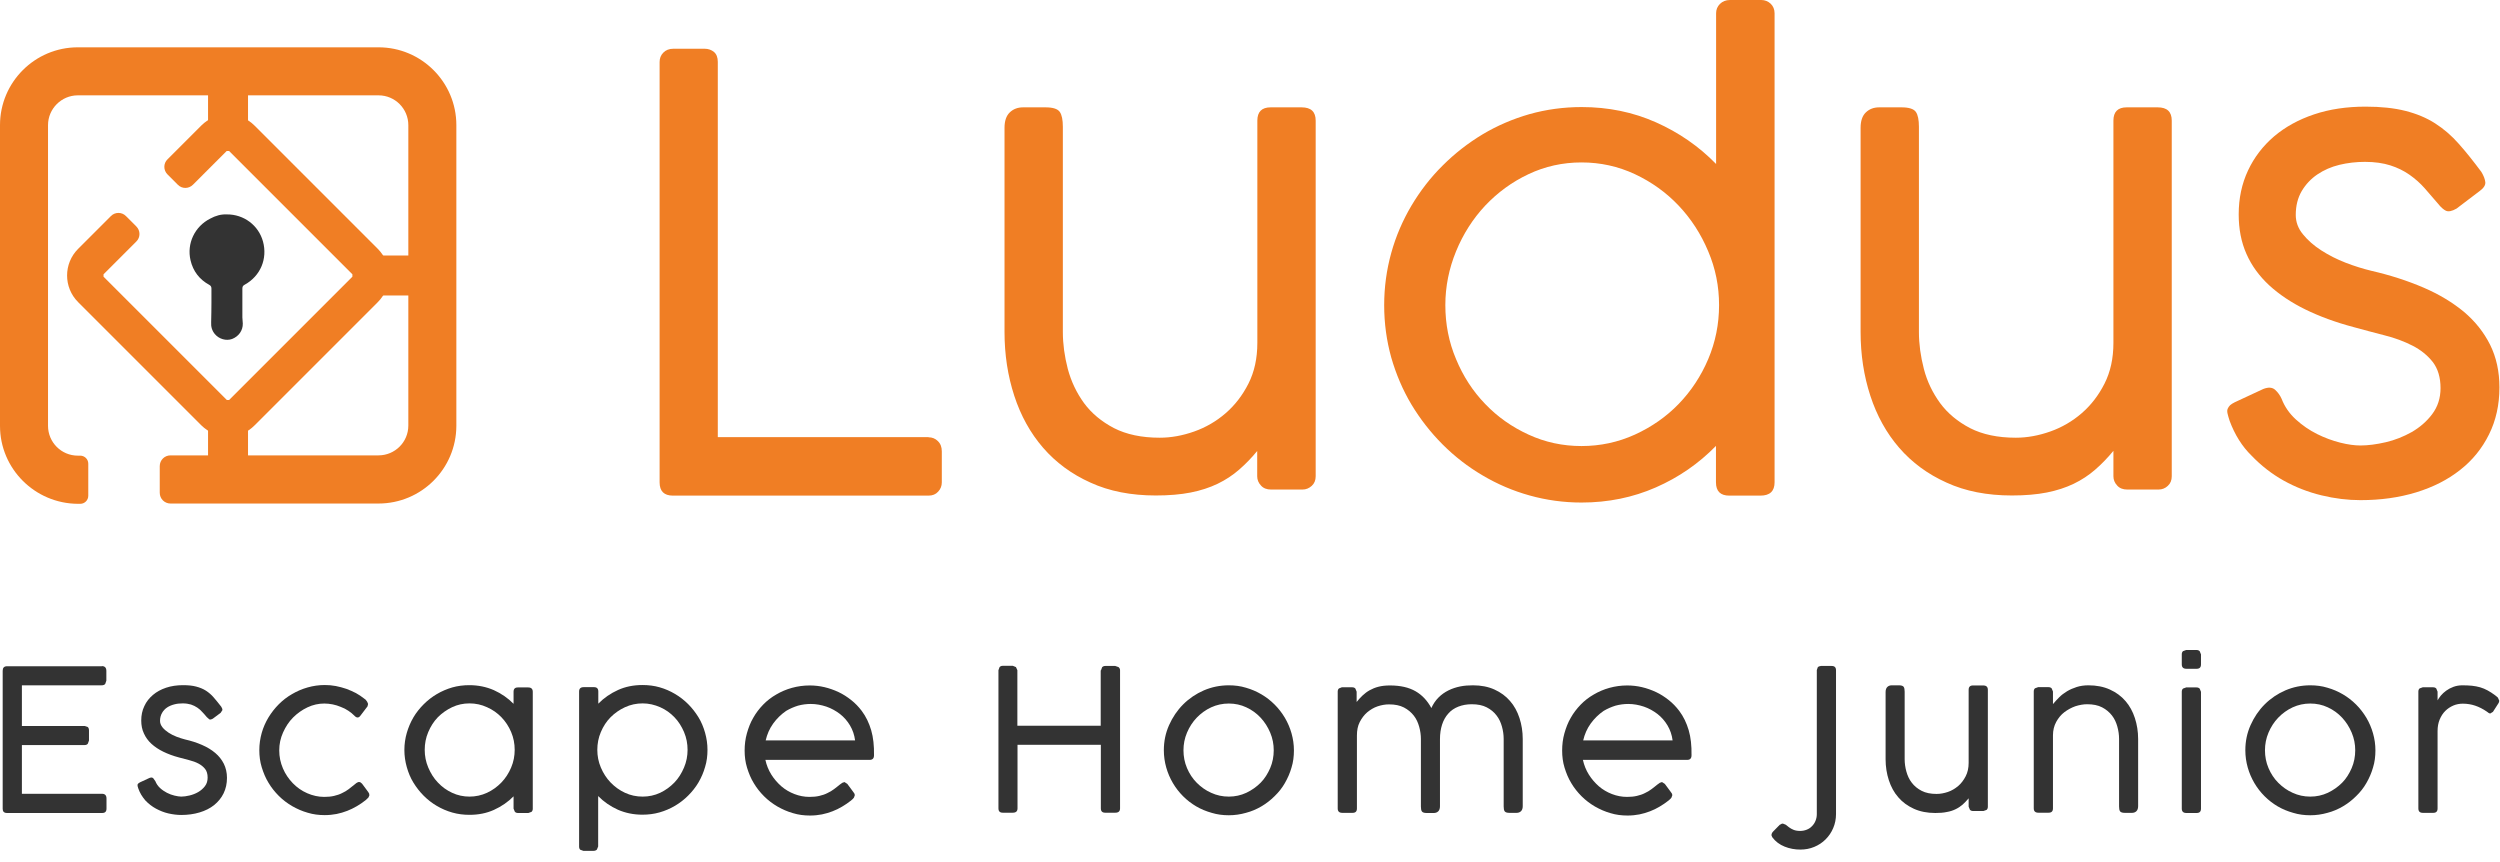
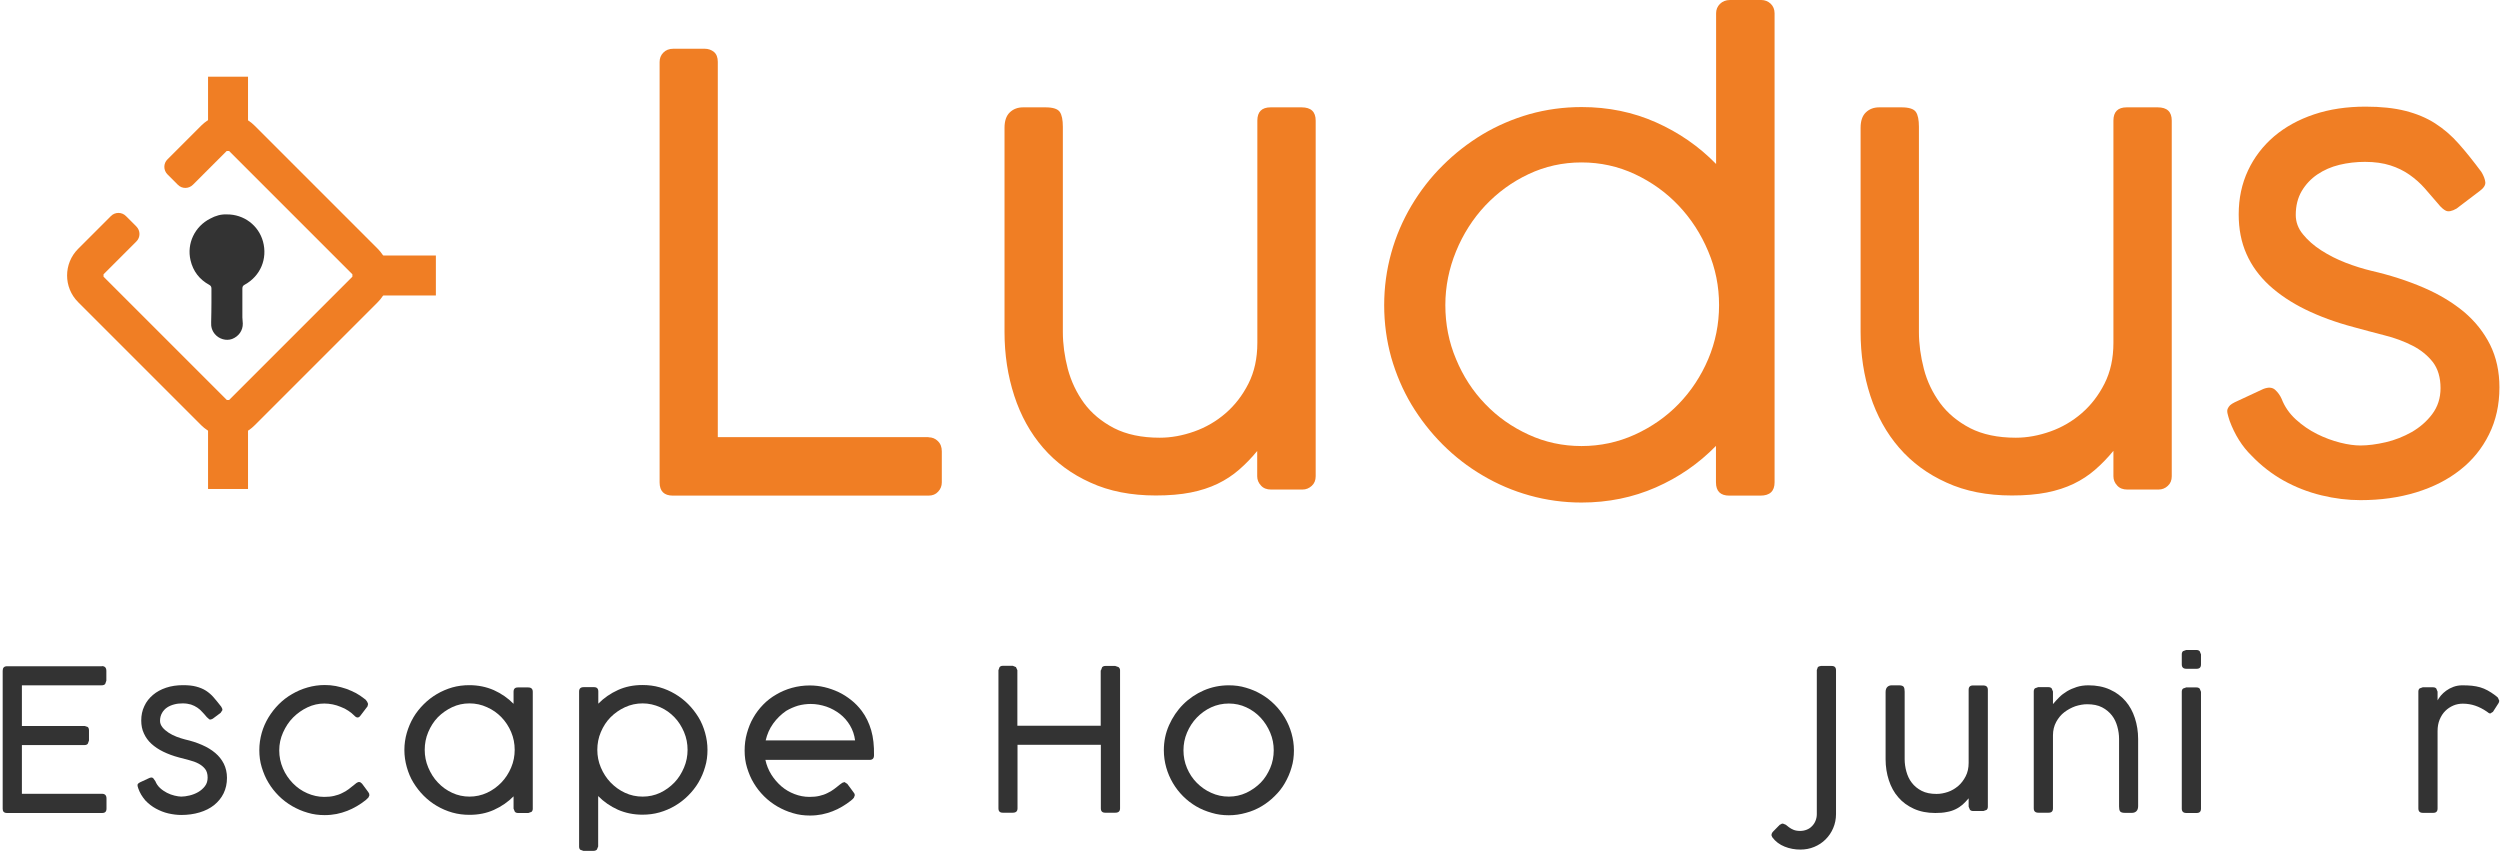
<svg xmlns="http://www.w3.org/2000/svg" width="177" height="61" viewBox="0 0 177 61" fill="none">
  <path d="M65.74 30.96C66 30.96 66.22 31.05 66.4 31.23C66.59 31.41 66.68 31.65 66.68 31.96V34.15C66.68 34.41 66.59 34.63 66.42 34.81C66.25 35 66.02 35.09 65.74 35.09H47.64C47.02 35.09 46.7 34.78 46.7 34.15V4.39C46.7 4.14 46.78 3.91 46.96 3.73C47.13 3.55 47.37 3.45 47.68 3.45H49.88C50.15 3.45 50.37 3.53 50.55 3.68C50.73 3.83 50.82 4.07 50.82 4.38V30.95H65.74V30.96Z" fill="#F07E24" />
  <path d="M89.01 31.93C88.6 32.43 88.17 32.87 87.72 33.26C87.27 33.65 86.77 33.98 86.21 34.25C85.65 34.52 85.01 34.73 84.3 34.87C83.59 35.01 82.77 35.08 81.83 35.08C80.08 35.08 78.54 34.78 77.21 34.17C75.87 33.57 74.75 32.74 73.85 31.7C72.95 30.66 72.27 29.43 71.81 28.02C71.35 26.61 71.12 25.11 71.12 23.5V9.05C71.12 8.57 71.24 8.2 71.49 7.96C71.74 7.72 72.05 7.6 72.44 7.6H74.02C74.55 7.6 74.88 7.71 75.03 7.92C75.18 8.13 75.25 8.49 75.25 8.98V23.51C75.25 24.36 75.37 25.23 75.6 26.12C75.84 27.01 76.22 27.81 76.75 28.54C77.28 29.26 77.99 29.85 78.87 30.31C79.75 30.76 80.83 30.99 82.11 30.99C82.92 30.99 83.73 30.84 84.55 30.55C85.37 30.26 86.11 29.83 86.77 29.26C87.43 28.69 87.97 27.99 88.39 27.16C88.81 26.33 89.02 25.37 89.02 24.27V8.54C89.02 7.92 89.33 7.6 89.96 7.6H92.15C92.82 7.6 93.15 7.91 93.15 8.54V33.72C93.15 34 93.06 34.23 92.87 34.4C92.68 34.57 92.47 34.66 92.21 34.66H89.99C89.69 34.66 89.45 34.57 89.28 34.38C89.1 34.19 89.01 33.97 89.01 33.72V31.93Z" fill="#F07E24" />
  <path d="M122.43 35.09C121.81 35.09 121.49 34.78 121.49 34.15V31.57C120.27 32.82 118.85 33.8 117.23 34.51C115.61 35.22 113.86 35.58 111.97 35.58C110.71 35.58 109.48 35.41 108.3 35.08C107.11 34.75 106 34.27 104.97 33.66C103.93 33.05 102.99 32.32 102.14 31.47C101.29 30.62 100.55 29.67 99.93 28.64C99.31 27.6 98.84 26.49 98.5 25.31C98.17 24.12 98 22.89 98 21.61C98 20.33 98.17 19.1 98.5 17.91C98.83 16.72 99.31 15.61 99.93 14.56C100.55 13.52 101.28 12.57 102.14 11.72C102.99 10.87 103.94 10.13 104.97 9.51C106.01 8.89 107.11 8.42 108.29 8.08C109.47 7.75 110.7 7.58 111.98 7.58C113.87 7.58 115.62 7.94 117.24 8.66C118.86 9.38 120.28 10.36 121.5 11.61V0.94C121.5 0.68 121.59 0.46 121.77 0.28C121.95 0.1 122.19 0 122.48 0H124.7C124.95 0 125.18 0.09 125.36 0.26C125.54 0.43 125.64 0.66 125.64 0.94V34.15C125.64 34.77 125.31 35.09 124.64 35.09H122.43ZM121.71 21.6C121.71 20.28 121.46 19.01 120.94 17.79C120.43 16.57 119.73 15.49 118.85 14.56C117.97 13.63 116.94 12.89 115.75 12.33C114.57 11.78 113.31 11.5 111.97 11.5C110.64 11.5 109.38 11.78 108.22 12.33C107.05 12.88 106.03 13.63 105.15 14.56C104.28 15.49 103.59 16.57 103.09 17.79C102.59 19.01 102.33 20.28 102.33 21.6C102.33 22.95 102.58 24.23 103.09 25.43C103.59 26.64 104.28 27.7 105.15 28.6C106.02 29.51 107.04 30.23 108.22 30.77C109.39 31.31 110.64 31.58 111.97 31.58C113.3 31.58 114.56 31.31 115.75 30.77C116.93 30.23 117.97 29.51 118.85 28.6C119.73 27.69 120.43 26.63 120.94 25.43C121.45 24.23 121.71 22.95 121.71 21.6Z" fill="#F07E24" />
  <path d="M149.62 31.93C149.21 32.43 148.78 32.87 148.33 33.26C147.88 33.65 147.38 33.98 146.82 34.25C146.26 34.52 145.62 34.73 144.91 34.87C144.2 35.01 143.38 35.08 142.44 35.08C140.69 35.08 139.15 34.78 137.82 34.17C136.48 33.57 135.36 32.74 134.46 31.7C133.56 30.66 132.88 29.43 132.42 28.02C131.96 26.61 131.73 25.11 131.73 23.5V9.05C131.73 8.57 131.85 8.2 132.1 7.96C132.35 7.72 132.66 7.6 133.05 7.6H134.63C135.15 7.6 135.49 7.71 135.64 7.92C135.79 8.13 135.86 8.49 135.86 8.98V23.51C135.86 24.36 135.98 25.23 136.21 26.12C136.44 27.01 136.83 27.81 137.36 28.54C137.89 29.26 138.6 29.85 139.48 30.31C140.36 30.76 141.44 30.99 142.72 30.99C143.53 30.99 144.34 30.84 145.16 30.55C145.98 30.26 146.72 29.83 147.38 29.26C148.04 28.69 148.58 27.99 149 27.16C149.42 26.33 149.63 25.37 149.63 24.27V8.54C149.63 7.92 149.94 7.6 150.57 7.6H152.76C153.43 7.6 153.76 7.91 153.76 8.54V33.72C153.76 34 153.67 34.23 153.48 34.4C153.3 34.57 153.08 34.66 152.82 34.66H150.61C150.31 34.66 150.07 34.57 149.9 34.38C149.72 34.19 149.63 33.97 149.63 33.72V31.93H149.62Z" fill="#F07E24" />
  <path d="M157.86 29.8C157.79 29.59 157.74 29.41 157.71 29.28C157.68 29.14 157.68 29.03 157.72 28.94C157.76 28.85 157.81 28.77 157.89 28.69C157.97 28.62 158.08 28.55 158.22 28.48L160.24 27.54C160.6 27.4 160.87 27.42 161.07 27.59C161.27 27.77 161.43 27.99 161.54 28.24C161.75 28.79 162.09 29.28 162.55 29.7C163.01 30.12 163.51 30.46 164.05 30.73C164.59 31 165.14 31.2 165.69 31.34C166.24 31.48 166.72 31.54 167.12 31.54C167.66 31.54 168.26 31.46 168.91 31.31C169.56 31.16 170.18 30.91 170.75 30.59C171.32 30.26 171.81 29.84 172.2 29.32C172.59 28.8 172.79 28.19 172.79 27.48C172.79 26.71 172.6 26.1 172.24 25.63C171.87 25.16 171.39 24.77 170.8 24.47C170.21 24.17 169.55 23.92 168.82 23.74C168.09 23.55 167.36 23.36 166.64 23.16C165.36 22.82 164.22 22.4 163.22 21.91C162.22 21.42 161.37 20.85 160.66 20.2C159.96 19.55 159.42 18.82 159.05 17.98C158.68 17.15 158.5 16.22 158.5 15.18C158.5 14.04 158.72 13.01 159.16 12.07C159.6 11.13 160.22 10.33 161 9.66C161.79 8.99 162.73 8.47 163.83 8.1C164.93 7.73 166.15 7.55 167.48 7.55C168.57 7.55 169.51 7.65 170.3 7.85C171.09 8.05 171.79 8.34 172.4 8.73C173.01 9.12 173.57 9.6 174.08 10.18C174.59 10.75 175.12 11.42 175.68 12.17C175.85 12.45 175.94 12.7 175.96 12.9C175.98 13.1 175.85 13.31 175.58 13.51L173.92 14.77C173.59 14.96 173.34 15 173.17 14.92C173 14.84 172.81 14.67 172.62 14.43C172.29 14.05 171.97 13.68 171.66 13.32C171.35 12.97 170.99 12.65 170.59 12.37C170.19 12.09 169.74 11.87 169.24 11.71C168.74 11.55 168.14 11.46 167.44 11.46C166.82 11.46 166.21 11.53 165.63 11.67C165.05 11.81 164.53 12.04 164.07 12.35C163.61 12.66 163.24 13.06 162.96 13.53C162.68 14.01 162.54 14.57 162.54 15.22C162.54 15.72 162.71 16.18 163.05 16.59C163.39 17.01 163.82 17.39 164.35 17.73C164.88 18.07 165.45 18.36 166.07 18.6C166.69 18.84 167.3 19.03 167.88 19.17C169.23 19.48 170.46 19.88 171.58 20.36C172.7 20.84 173.65 21.42 174.45 22.08C175.24 22.75 175.86 23.53 176.3 24.41C176.74 25.3 176.96 26.3 176.96 27.43C176.96 28.66 176.71 29.78 176.22 30.76C175.73 31.75 175.05 32.59 174.18 33.27C173.31 33.96 172.27 34.49 171.06 34.86C169.85 35.23 168.54 35.41 167.12 35.41C166.23 35.41 165.3 35.3 164.36 35.07C163.41 34.84 162.52 34.49 161.69 34.03C160.85 33.56 160.09 32.97 159.41 32.26C158.74 31.61 158.22 30.77 157.86 29.8Z" fill="#F07E24" />
  <path d="M7.21 47.16C7.42 47.16 7.53 47.27 7.53 47.5V48.19L7.45 48.42C7.4 48.49 7.31 48.52 7.19 48.52H1.55V51.4H5.99L6.21 51.47C6.27 51.52 6.3 51.6 6.3 51.72V52.43L6.22 52.65C6.17 52.72 6.09 52.75 5.99 52.75H1.55V56.2H7.22C7.43 56.2 7.54 56.31 7.54 56.53V57.25C7.54 57.46 7.44 57.56 7.23 57.56H0.5C0.29 57.56 0.19 57.46 0.19 57.27V47.49C0.19 47.28 0.29 47.17 0.5 47.17H7.21V47.16Z" fill="#333333" />
  <path d="M9.79 55.82L9.74 55.65V55.54L9.8 55.46L9.91 55.39L10.58 55.08C10.7 55.03 10.79 55.04 10.85 55.1L11 55.31C11.07 55.49 11.18 55.65 11.33 55.79C11.48 55.93 11.65 56.04 11.82 56.13C12 56.22 12.18 56.29 12.36 56.33C12.54 56.37 12.7 56.4 12.83 56.4C13.01 56.4 13.2 56.37 13.42 56.32C13.63 56.27 13.84 56.19 14.03 56.08C14.22 55.97 14.38 55.83 14.51 55.66C14.64 55.49 14.7 55.29 14.7 55.05C14.7 54.8 14.64 54.59 14.52 54.44C14.4 54.29 14.24 54.16 14.05 54.06C13.86 53.96 13.64 53.88 13.4 53.82C13.16 53.76 12.92 53.7 12.68 53.63C12.26 53.52 11.89 53.38 11.56 53.22C11.23 53.06 10.95 52.87 10.72 52.66C10.49 52.45 10.31 52.2 10.19 51.93C10.06 51.66 10 51.35 10 51.01C10 50.64 10.07 50.3 10.22 49.99C10.36 49.68 10.57 49.42 10.83 49.2C11.09 48.98 11.4 48.81 11.76 48.69C12.12 48.57 12.52 48.51 12.96 48.51C13.32 48.51 13.63 48.54 13.89 48.61C14.15 48.68 14.38 48.77 14.58 48.9C14.78 49.03 14.97 49.19 15.13 49.38C15.3 49.57 15.47 49.79 15.66 50.03C15.72 50.12 15.75 50.2 15.75 50.27L15.62 50.47L15.07 50.88C14.96 50.94 14.88 50.96 14.82 50.93L14.64 50.77C14.53 50.64 14.43 50.52 14.32 50.41C14.22 50.29 14.1 50.19 13.97 50.1C13.84 50.01 13.69 49.94 13.52 49.88C13.35 49.83 13.16 49.8 12.93 49.8C12.72 49.8 12.53 49.82 12.34 49.87C12.15 49.92 11.98 49.99 11.83 50.09C11.68 50.19 11.56 50.32 11.47 50.48C11.38 50.64 11.33 50.82 11.33 51.04C11.33 51.2 11.39 51.35 11.5 51.49C11.61 51.63 11.75 51.75 11.93 51.87C12.1 51.98 12.29 52.08 12.5 52.16C12.71 52.24 12.9 52.3 13.09 52.35C13.53 52.45 13.94 52.58 14.3 52.74C14.67 52.9 14.98 53.09 15.24 53.31C15.5 53.53 15.7 53.78 15.85 54.08C15.99 54.37 16.07 54.7 16.07 55.07C16.07 55.48 15.99 55.84 15.83 56.17C15.67 56.5 15.44 56.77 15.16 57C14.87 57.23 14.53 57.4 14.13 57.52C13.73 57.64 13.3 57.7 12.83 57.7C12.54 57.7 12.23 57.66 11.92 57.59C11.61 57.52 11.32 57.4 11.04 57.25C10.76 57.1 10.51 56.9 10.29 56.67C10.07 56.41 9.9 56.14 9.79 55.82Z" fill="#333333" />
  <path d="M25.12 55.53L25.23 55.44L25.36 55.37H25.49L25.63 55.48C25.72 55.61 25.8 55.71 25.86 55.79L26 55.98L26.08 56.09L26.14 56.2L26.15 56.32L26.08 56.47L25.89 56.65C25.69 56.81 25.48 56.95 25.26 57.08C25.04 57.21 24.81 57.32 24.58 57.41C24.34 57.5 24.09 57.58 23.83 57.63C23.57 57.68 23.29 57.71 22.99 57.71C22.57 57.71 22.17 57.66 21.78 57.54C21.39 57.43 21.03 57.27 20.68 57.07C20.34 56.87 20.02 56.63 19.74 56.35C19.46 56.07 19.21 55.76 19.01 55.42C18.8 55.08 18.65 54.71 18.53 54.32C18.41 53.93 18.36 53.53 18.36 53.11C18.36 52.69 18.42 52.28 18.53 51.89C18.64 51.5 18.8 51.14 19.01 50.79C19.22 50.45 19.46 50.14 19.74 49.86C20.02 49.58 20.33 49.34 20.68 49.14C21.02 48.94 21.39 48.78 21.78 48.67C22.17 48.56 22.57 48.5 22.99 48.5C23.25 48.5 23.51 48.52 23.77 48.57C24.03 48.62 24.28 48.69 24.52 48.77C24.76 48.86 24.99 48.96 25.2 49.07C25.41 49.19 25.6 49.31 25.77 49.45L25.89 49.54L26 49.69L26.06 49.84L26.02 50.01L25.51 50.68C25.39 50.84 25.25 50.84 25.09 50.67C24.96 50.54 24.82 50.42 24.66 50.32C24.5 50.21 24.32 50.12 24.13 50.05C23.94 49.97 23.75 49.91 23.55 49.87C23.35 49.83 23.15 49.81 22.96 49.81C22.55 49.81 22.15 49.9 21.77 50.08C21.39 50.26 21.05 50.5 20.75 50.8C20.45 51.1 20.22 51.46 20.04 51.86C19.86 52.26 19.77 52.68 19.77 53.13C19.77 53.58 19.86 54 20.03 54.4C20.2 54.8 20.44 55.15 20.73 55.45C21.02 55.75 21.36 55.99 21.75 56.16C22.14 56.33 22.54 56.42 22.95 56.42C23.21 56.42 23.44 56.4 23.65 56.35C23.86 56.3 24.05 56.24 24.22 56.15C24.39 56.07 24.55 55.98 24.69 55.87C24.83 55.76 24.98 55.64 25.12 55.53Z" fill="#333333" />
  <path d="M36.37 56.37C35.97 56.78 35.5 57.1 34.97 57.34C34.44 57.58 33.86 57.69 33.24 57.69C32.82 57.69 32.42 57.64 32.03 57.53C31.64 57.42 31.27 57.26 30.93 57.06C30.59 56.86 30.28 56.62 30 56.34C29.72 56.06 29.48 55.75 29.27 55.41C29.06 55.07 28.91 54.7 28.8 54.31C28.69 53.92 28.63 53.52 28.63 53.1C28.63 52.68 28.69 52.27 28.8 51.89C28.91 51.51 29.07 51.13 29.27 50.79C29.47 50.45 29.72 50.14 30 49.86C30.28 49.58 30.59 49.34 30.93 49.14C31.27 48.94 31.64 48.78 32.02 48.67C32.41 48.56 32.81 48.51 33.23 48.51C33.85 48.51 34.43 48.63 34.96 48.86C35.49 49.1 35.96 49.42 36.36 49.83V48.98C36.36 48.77 36.46 48.67 36.67 48.67H37.39C37.61 48.67 37.72 48.77 37.72 48.98V57.26C37.72 57.35 37.69 57.43 37.63 57.48L37.41 57.56H36.68C36.58 57.56 36.5 57.53 36.45 57.47L36.36 57.25V56.37H36.37ZM36.44 53.09C36.44 52.65 36.36 52.23 36.19 51.83C36.02 51.43 35.79 51.08 35.5 50.78C35.21 50.48 34.87 50.24 34.48 50.07C34.09 49.89 33.68 49.8 33.24 49.8C32.8 49.8 32.39 49.89 32.01 50.07C31.63 50.25 31.29 50.49 31 50.78C30.71 51.08 30.49 51.43 30.32 51.83C30.15 52.23 30.07 52.65 30.07 53.09C30.07 53.52 30.15 53.94 30.32 54.34C30.49 54.74 30.71 55.1 31 55.4C31.29 55.71 31.62 55.95 32.01 56.13C32.39 56.31 32.81 56.4 33.24 56.4C33.67 56.4 34.09 56.31 34.48 56.13C34.87 55.95 35.21 55.7 35.5 55.4C35.79 55.1 36.02 54.74 36.19 54.34C36.36 53.94 36.44 53.52 36.44 53.09Z" fill="#333333" />
  <path d="M42.36 49.82C42.76 49.41 43.23 49.09 43.76 48.85C44.29 48.61 44.87 48.5 45.49 48.5C45.91 48.5 46.32 48.55 46.7 48.66C47.09 48.77 47.45 48.93 47.79 49.13C48.13 49.33 48.44 49.57 48.72 49.85C49 50.13 49.24 50.44 49.45 50.78C49.66 51.12 49.81 51.49 49.92 51.88C50.03 52.27 50.09 52.67 50.09 53.09C50.09 53.51 50.04 53.92 49.92 54.3C49.81 54.69 49.65 55.06 49.45 55.4C49.25 55.74 49 56.05 48.72 56.33C48.44 56.61 48.13 56.85 47.79 57.05C47.45 57.25 47.08 57.41 46.69 57.52C46.3 57.63 45.9 57.68 45.48 57.68C44.86 57.68 44.28 57.56 43.75 57.33C43.22 57.09 42.75 56.77 42.35 56.36V59.93L42.26 60.15C42.2 60.21 42.12 60.24 42.03 60.24H41.3L41.08 60.16C41.03 60.11 41 60.04 41 59.94V48.96C41 48.75 41.11 48.65 41.33 48.65H42.05C42.26 48.65 42.36 48.75 42.36 48.96V49.82ZM42.29 53.09C42.29 53.52 42.37 53.94 42.54 54.34C42.71 54.74 42.94 55.1 43.23 55.4C43.52 55.7 43.86 55.95 44.25 56.13C44.64 56.31 45.05 56.4 45.5 56.4C45.94 56.4 46.35 56.31 46.74 56.13C47.12 55.95 47.46 55.7 47.75 55.4C48.04 55.1 48.26 54.74 48.43 54.34C48.6 53.94 48.68 53.52 48.68 53.09C48.68 52.65 48.6 52.23 48.43 51.83C48.26 51.43 48.04 51.08 47.75 50.78C47.46 50.48 47.13 50.24 46.74 50.07C46.35 49.9 45.94 49.8 45.5 49.8C45.06 49.8 44.64 49.89 44.25 50.07C43.86 50.25 43.52 50.49 43.23 50.78C42.94 51.07 42.71 51.43 42.54 51.83C42.37 52.23 42.29 52.65 42.29 53.09Z" fill="#333333" />
  <path d="M59.5 55.52L59.64 55.42L59.79 55.37L59.99 55.5C60.08 55.63 60.16 55.73 60.22 55.81L60.36 56L60.44 56.11L60.5 56.2L60.52 56.3L60.46 56.47C60.42 56.53 60.35 56.6 60.25 56.68C60.05 56.84 59.84 56.98 59.62 57.11C59.4 57.24 59.18 57.35 58.94 57.44C58.7 57.53 58.45 57.61 58.19 57.66C57.93 57.71 57.65 57.74 57.35 57.74C56.93 57.74 56.53 57.69 56.14 57.57C55.75 57.46 55.39 57.3 55.04 57.1C54.7 56.9 54.38 56.66 54.1 56.38C53.82 56.1 53.57 55.79 53.37 55.45C53.16 55.11 53.01 54.74 52.89 54.35C52.77 53.96 52.72 53.56 52.72 53.14C52.72 52.72 52.77 52.31 52.88 51.92C52.99 51.53 53.13 51.16 53.33 50.82C53.52 50.48 53.76 50.17 54.03 49.89C54.3 49.61 54.61 49.37 54.96 49.17C55.3 48.97 55.67 48.81 56.07 48.7C56.47 48.59 56.89 48.53 57.33 48.53C57.68 48.53 58.03 48.57 58.37 48.65C58.71 48.73 59.05 48.85 59.37 49C59.69 49.15 59.98 49.34 60.26 49.56C60.54 49.78 60.79 50.04 61.01 50.33C61.31 50.73 61.53 51.19 61.68 51.7C61.83 52.21 61.89 52.8 61.88 53.47C61.88 53.69 61.78 53.8 61.57 53.8H54.19C54.27 54.17 54.41 54.52 54.61 54.84C54.81 55.16 55.05 55.43 55.32 55.67C55.6 55.91 55.91 56.09 56.25 56.22C56.59 56.35 56.94 56.42 57.31 56.42C57.57 56.42 57.8 56.4 58.01 56.35C58.22 56.3 58.41 56.24 58.58 56.15C58.75 56.07 58.91 55.98 59.05 55.87C59.19 55.76 59.33 55.66 59.47 55.54L59.5 55.52ZM55.66 50.33C55.31 50.57 55 50.87 54.74 51.23C54.48 51.59 54.31 51.99 54.21 52.42H60.54C60.49 52.03 60.37 51.68 60.18 51.36C59.99 51.04 59.75 50.77 59.47 50.55C59.18 50.33 58.86 50.15 58.51 50.03C58.15 49.91 57.78 49.84 57.4 49.84C57.1 49.84 56.8 49.88 56.5 49.96C56.21 50.05 55.93 50.17 55.66 50.33Z" fill="#333333" />
  <path d="M77.95 47.46L78.03 47.24C78.09 47.18 78.16 47.15 78.25 47.15H78.96L79.19 47.23C79.26 47.29 79.3 47.36 79.3 47.45V57.23C79.3 57.44 79.19 57.54 78.96 57.54H78.25C78.04 57.54 77.94 57.44 77.94 57.23V52.73H72.04V57.23C72.04 57.44 71.93 57.54 71.7 57.54H71C70.79 57.54 70.69 57.44 70.69 57.23V47.45L70.77 47.23C70.83 47.17 70.9 47.14 70.99 47.14H71.71L71.93 47.23L72.03 47.45V51.38H77.93V47.46H77.95Z" fill="#333333" />
  <path d="M82.4 53.12C82.4 52.49 82.52 51.9 82.77 51.34C83.02 50.78 83.35 50.29 83.77 49.87C84.19 49.45 84.68 49.12 85.23 48.88C85.79 48.64 86.38 48.52 87 48.52C87.42 48.52 87.82 48.57 88.21 48.69C88.6 48.8 88.97 48.96 89.31 49.16C89.65 49.36 89.96 49.6 90.24 49.88C90.52 50.16 90.76 50.47 90.97 50.82C91.17 51.16 91.33 51.53 91.44 51.92C91.55 52.31 91.61 52.71 91.61 53.13C91.61 53.55 91.56 53.96 91.44 54.34C91.33 54.73 91.17 55.09 90.97 55.44C90.77 55.79 90.53 56.09 90.24 56.37C89.96 56.65 89.65 56.89 89.31 57.09C88.97 57.29 88.6 57.45 88.21 57.55C87.82 57.66 87.42 57.72 87 57.72C86.58 57.72 86.18 57.67 85.79 57.55C85.4 57.44 85.03 57.29 84.69 57.09C84.35 56.89 84.04 56.65 83.76 56.37C83.48 56.09 83.24 55.78 83.04 55.44C82.84 55.1 82.68 54.73 82.57 54.34C82.46 53.95 82.4 53.54 82.4 53.12ZM83.79 53.12C83.79 53.56 83.87 53.98 84.04 54.38C84.21 54.78 84.44 55.13 84.73 55.42C85.02 55.71 85.36 55.96 85.75 56.13C86.14 56.31 86.55 56.4 87 56.4C87.44 56.4 87.85 56.31 88.24 56.13C88.62 55.95 88.96 55.71 89.25 55.42C89.54 55.13 89.76 54.77 89.93 54.38C90.1 53.98 90.18 53.56 90.18 53.12C90.18 52.69 90.1 52.27 89.93 51.87C89.76 51.47 89.54 51.12 89.25 50.81C88.96 50.5 88.63 50.26 88.24 50.08C87.86 49.9 87.44 49.81 87 49.81C86.56 49.81 86.14 49.9 85.75 50.08C85.36 50.26 85.02 50.51 84.73 50.81C84.44 51.11 84.21 51.47 84.04 51.87C83.87 52.27 83.79 52.69 83.79 53.12Z" fill="#333333" />
-   <path d="M96.05 49.7C96.18 49.54 96.32 49.38 96.47 49.24C96.62 49.1 96.79 48.97 96.97 48.87C97.15 48.77 97.36 48.68 97.6 48.62C97.83 48.56 98.1 48.53 98.41 48.53C99.15 48.53 99.75 48.67 100.22 48.94C100.69 49.21 101.06 49.61 101.34 50.13C101.47 49.84 101.64 49.59 101.85 49.38C102.06 49.17 102.29 49.01 102.55 48.88C102.81 48.75 103.09 48.66 103.38 48.6C103.68 48.54 103.98 48.52 104.29 48.52C104.86 48.52 105.37 48.62 105.81 48.82C106.25 49.02 106.62 49.29 106.91 49.63C107.21 49.97 107.43 50.38 107.58 50.84C107.73 51.3 107.81 51.8 107.81 52.32V57.07C107.81 57.23 107.77 57.35 107.69 57.43C107.61 57.51 107.5 57.55 107.38 57.55H106.86C106.69 57.55 106.58 57.51 106.53 57.44C106.48 57.37 106.46 57.25 106.46 57.09V52.31C106.46 52.03 106.42 51.74 106.34 51.45C106.26 51.16 106.14 50.89 105.96 50.66C105.78 50.42 105.55 50.23 105.26 50.08C104.97 49.93 104.62 49.86 104.2 49.86C103.85 49.86 103.53 49.92 103.25 50.03C102.97 50.14 102.73 50.3 102.54 50.52C102.35 50.73 102.2 50.99 102.1 51.3C102 51.61 101.95 51.95 101.95 52.33V57.08C101.95 57.24 101.91 57.36 101.83 57.44C101.75 57.52 101.64 57.56 101.52 57.56H101C100.83 57.56 100.72 57.52 100.67 57.45C100.62 57.38 100.6 57.26 100.6 57.1V52.32C100.6 52.04 100.56 51.75 100.48 51.46C100.4 51.17 100.28 50.9 100.1 50.67C99.92 50.44 99.69 50.24 99.4 50.09C99.11 49.94 98.76 49.87 98.34 49.87C98.07 49.87 97.8 49.92 97.53 50.01C97.26 50.1 97.02 50.25 96.8 50.43C96.58 50.62 96.41 50.85 96.27 51.12C96.13 51.39 96.07 51.71 96.07 52.07V57.24C96.07 57.45 95.97 57.55 95.76 57.55H95.04C94.82 57.55 94.71 57.45 94.71 57.24V48.96C94.71 48.87 94.74 48.79 94.8 48.74L95 48.66H95.73C95.83 48.66 95.91 48.69 95.96 48.75L96.05 48.97V49.7Z" fill="#333333" />
-   <path d="M117.38 55.52L117.52 55.42L117.67 55.37L117.87 55.5C117.96 55.63 118.04 55.73 118.1 55.81L118.24 56L118.32 56.11L118.38 56.2L118.4 56.3L118.34 56.47C118.3 56.53 118.23 56.6 118.13 56.68C117.93 56.84 117.72 56.98 117.5 57.11C117.28 57.24 117.06 57.35 116.82 57.44C116.58 57.53 116.33 57.61 116.07 57.66C115.81 57.71 115.53 57.74 115.23 57.74C114.81 57.74 114.41 57.69 114.02 57.57C113.63 57.46 113.27 57.3 112.92 57.1C112.58 56.9 112.26 56.66 111.98 56.38C111.7 56.1 111.45 55.79 111.25 55.45C111.04 55.11 110.89 54.74 110.77 54.35C110.65 53.96 110.6 53.56 110.6 53.14C110.6 52.72 110.65 52.31 110.76 51.92C110.87 51.53 111.01 51.16 111.21 50.82C111.4 50.48 111.64 50.17 111.91 49.89C112.18 49.61 112.49 49.37 112.84 49.17C113.18 48.97 113.55 48.81 113.95 48.7C114.35 48.59 114.77 48.53 115.21 48.53C115.56 48.53 115.91 48.57 116.25 48.65C116.59 48.73 116.93 48.85 117.25 49C117.57 49.15 117.86 49.34 118.14 49.56C118.42 49.78 118.67 50.04 118.89 50.33C119.19 50.73 119.41 51.19 119.56 51.7C119.71 52.21 119.77 52.8 119.76 53.47C119.76 53.69 119.66 53.8 119.45 53.8H112.07C112.15 54.17 112.29 54.52 112.49 54.84C112.69 55.16 112.93 55.43 113.2 55.67C113.48 55.91 113.79 56.09 114.13 56.22C114.47 56.35 114.82 56.42 115.19 56.42C115.45 56.42 115.68 56.4 115.89 56.35C116.1 56.3 116.29 56.24 116.46 56.15C116.63 56.07 116.79 55.98 116.93 55.87C117.07 55.76 117.21 55.66 117.35 55.54L117.38 55.52ZM113.54 50.33C113.19 50.57 112.88 50.87 112.62 51.23C112.36 51.59 112.19 51.99 112.09 52.42H118.42C118.37 52.03 118.25 51.68 118.06 51.36C117.87 51.04 117.63 50.77 117.35 50.55C117.06 50.33 116.74 50.15 116.39 50.03C116.03 49.91 115.66 49.84 115.28 49.84C114.98 49.84 114.68 49.88 114.38 49.96C114.09 50.05 113.81 50.17 113.54 50.33Z" fill="#333333" />
  <path d="M125.48 59.28L125.42 59.14C125.42 59.04 125.46 58.95 125.54 58.87L126 58.4L126.06 58.37L126.15 58.32L126.23 58.31L126.43 58.39L126.66 58.57C126.75 58.64 126.86 58.7 126.98 58.75C127.1 58.8 127.26 58.83 127.45 58.83C127.62 58.83 127.77 58.8 127.92 58.74C128.07 58.68 128.19 58.6 128.29 58.49C128.4 58.38 128.48 58.26 128.54 58.11C128.6 57.96 128.63 57.81 128.63 57.64V47.44L128.7 47.24C128.75 47.19 128.82 47.16 128.92 47.15H129.68C129.89 47.15 129.99 47.25 129.99 47.46V57.64C129.99 57.99 129.92 58.33 129.79 58.63C129.66 58.94 129.48 59.2 129.25 59.43C129.02 59.66 128.76 59.83 128.45 59.96C128.14 60.09 127.81 60.15 127.46 60.15C127.07 60.15 126.7 60.08 126.35 59.94C126 59.8 125.7 59.58 125.48 59.28Z" fill="#333333" />
  <path d="M139.38 56.52C139.25 56.68 139.1 56.83 138.96 56.96C138.81 57.09 138.65 57.2 138.46 57.29C138.28 57.38 138.07 57.45 137.83 57.49C137.6 57.54 137.33 57.56 137.02 57.56C136.45 57.56 135.94 57.46 135.5 57.26C135.06 57.06 134.69 56.79 134.4 56.45C134.1 56.11 133.88 55.7 133.73 55.24C133.58 54.78 133.5 54.28 133.5 53.76V49C133.5 48.84 133.54 48.72 133.62 48.64C133.7 48.56 133.81 48.52 133.93 48.52H134.45C134.62 48.52 134.73 48.56 134.78 48.63C134.83 48.7 134.85 48.82 134.85 48.98V53.76C134.85 54.04 134.89 54.33 134.97 54.62C135.05 54.91 135.17 55.18 135.35 55.41C135.53 55.65 135.76 55.84 136.05 55.99C136.34 56.14 136.69 56.21 137.11 56.21C137.38 56.21 137.64 56.16 137.91 56.07C138.18 55.98 138.42 55.83 138.64 55.65C138.86 55.46 139.03 55.23 139.17 54.96C139.31 54.69 139.38 54.37 139.38 54.01V48.84C139.38 48.63 139.48 48.53 139.69 48.53H140.41C140.63 48.53 140.74 48.63 140.74 48.84V57.12C140.74 57.21 140.71 57.29 140.65 57.34L140.43 57.42H139.7C139.6 57.42 139.52 57.39 139.47 57.33L139.38 57.11V56.52Z" fill="#333333" />
  <path d="M145.36 49.84C145.49 49.68 145.64 49.52 145.8 49.36C145.96 49.2 146.15 49.06 146.35 48.94C146.55 48.82 146.78 48.72 147.03 48.64C147.28 48.56 147.56 48.52 147.86 48.52C148.43 48.52 148.94 48.62 149.38 48.82C149.82 49.02 150.19 49.29 150.48 49.63C150.78 49.97 151 50.38 151.15 50.84C151.3 51.3 151.38 51.8 151.38 52.32V57.07C151.38 57.23 151.34 57.35 151.26 57.43C151.18 57.51 151.07 57.55 150.95 57.55H150.43C150.26 57.55 150.15 57.51 150.1 57.44C150.05 57.37 150.03 57.25 150.03 57.09V52.31C150.03 52.03 149.99 51.74 149.91 51.45C149.83 51.16 149.71 50.89 149.53 50.66C149.35 50.43 149.12 50.23 148.83 50.08C148.54 49.93 148.19 49.86 147.77 49.86C147.5 49.86 147.23 49.91 146.94 50C146.66 50.1 146.4 50.24 146.16 50.42C145.92 50.6 145.73 50.84 145.58 51.11C145.43 51.39 145.35 51.7 145.35 52.06V57.23C145.35 57.44 145.25 57.54 145.04 57.54H144.32C144.1 57.54 143.99 57.44 143.99 57.23V48.95C143.99 48.86 144.02 48.78 144.08 48.73L144.3 48.65H145.03C145.13 48.65 145.21 48.68 145.26 48.74L145.35 48.96V49.84H145.36Z" fill="#333333" />
  <path d="M155.83 47.04C155.83 47.25 155.73 47.35 155.52 47.35H154.8C154.58 47.35 154.47 47.25 154.47 47.04V46.32C154.47 46.23 154.5 46.15 154.56 46.1L154.78 46.02H155.51C155.61 46.02 155.69 46.05 155.74 46.11L155.83 46.33V47.04ZM155.83 57.25C155.83 57.46 155.73 57.56 155.52 57.56H154.8C154.58 57.56 154.47 57.46 154.47 57.25V48.97C154.47 48.88 154.5 48.8 154.56 48.75L154.78 48.67H155.51C155.61 48.67 155.69 48.7 155.74 48.76L155.83 48.98V57.25Z" fill="#333333" />
-   <path d="M158.97 53.12C158.97 52.49 159.09 51.9 159.34 51.34C159.59 50.78 159.92 50.29 160.34 49.87C160.76 49.45 161.25 49.12 161.8 48.88C162.36 48.64 162.95 48.52 163.57 48.52C163.99 48.52 164.39 48.57 164.78 48.69C165.17 48.8 165.54 48.96 165.88 49.16C166.22 49.36 166.53 49.6 166.81 49.88C167.09 50.16 167.33 50.47 167.54 50.82C167.74 51.16 167.9 51.53 168.01 51.92C168.12 52.31 168.18 52.71 168.18 53.13C168.18 53.55 168.13 53.96 168.01 54.34C167.9 54.73 167.74 55.09 167.54 55.44C167.34 55.79 167.1 56.09 166.81 56.37C166.53 56.65 166.22 56.89 165.88 57.09C165.54 57.29 165.17 57.45 164.78 57.55C164.39 57.66 163.99 57.72 163.57 57.72C163.15 57.72 162.75 57.67 162.36 57.55C161.97 57.44 161.6 57.29 161.26 57.09C160.92 56.89 160.61 56.65 160.33 56.37C160.05 56.09 159.81 55.78 159.61 55.44C159.41 55.1 159.25 54.73 159.14 54.34C159.03 53.95 158.97 53.54 158.97 53.12ZM160.36 53.12C160.36 53.56 160.44 53.98 160.61 54.38C160.78 54.78 161.01 55.13 161.3 55.42C161.59 55.71 161.93 55.96 162.32 56.13C162.71 56.31 163.12 56.4 163.57 56.4C164.01 56.4 164.42 56.31 164.81 56.13C165.19 55.95 165.53 55.71 165.82 55.42C166.11 55.13 166.33 54.77 166.5 54.38C166.67 53.98 166.75 53.56 166.75 53.12C166.75 52.69 166.67 52.27 166.5 51.87C166.33 51.47 166.11 51.12 165.82 50.81C165.53 50.5 165.2 50.26 164.81 50.08C164.43 49.9 164.01 49.81 163.57 49.81C163.13 49.81 162.71 49.9 162.32 50.08C161.93 50.26 161.59 50.51 161.3 50.81C161.01 51.11 160.78 51.47 160.61 51.87C160.44 52.27 160.36 52.69 160.36 53.12Z" fill="#333333" />
  <path d="M172.57 49.6C172.63 49.49 172.71 49.38 172.81 49.25C172.92 49.12 173.04 49.01 173.19 48.9C173.34 48.79 173.51 48.7 173.7 48.63C173.89 48.56 174.1 48.52 174.33 48.52C174.58 48.52 174.81 48.53 175.01 48.55C175.21 48.57 175.41 48.61 175.59 48.66C175.77 48.71 175.95 48.79 176.12 48.88C176.29 48.97 176.47 49.09 176.66 49.23L176.85 49.39L176.95 49.62L176.91 49.76L176.5 50.4L176.3 50.52L176.2 50.48L176.08 50.39C175.79 50.19 175.51 50.05 175.24 49.96C174.97 49.87 174.68 49.82 174.37 49.82C174.14 49.82 173.91 49.86 173.7 49.95C173.49 50.04 173.29 50.17 173.13 50.33C172.96 50.5 172.83 50.7 172.73 50.94C172.63 51.18 172.58 51.45 172.58 51.76V57.24C172.58 57.45 172.48 57.55 172.27 57.55H171.54C171.33 57.55 171.22 57.45 171.22 57.24V48.96C171.22 48.87 171.25 48.79 171.31 48.74L171.53 48.66H172.26C172.36 48.66 172.44 48.69 172.49 48.75L172.58 48.97V49.6H172.57Z" fill="#333333" />
-   <path d="M26.79 35.65H12.07C11.65 35.65 11.31 35.31 11.31 34.89V33C11.31 32.58 11.65 32.24 12.07 32.24H26.8C27.96 32.24 28.91 31.3 28.91 30.13V8.86C28.91 7.7 27.97 6.75 26.8 6.75H5.51C4.35 6.75 3.4 7.7 3.4 8.86V30.15C3.4 31.31 4.34 32.26 5.51 32.26H5.68C5.99 32.26 6.25 32.51 6.25 32.83V35.1C6.25 35.41 6 35.67 5.68 35.67H5.51C2.47 35.65 0 33.19 0 30.15V8.86C0 5.82 2.47 3.35 5.51 3.35H26.8C29.84 3.35 32.31 5.82 32.31 8.86V30.15C32.3 33.19 29.84 35.65 26.79 35.65Z" fill="#F07E24" />
  <path d="M16.15 30.9C15.44 30.9 14.77 30.62 14.26 30.12L5.53 21.39C4.49 20.35 4.49 18.66 5.53 17.62L7.85 15.3C8.14 15 8.63 15 8.92 15.3L9.65 16.03C9.95 16.33 9.95 16.81 9.65 17.1L7.33 19.42V19.59L16.06 28.32H16.22L24.95 19.59V19.42L16.22 10.69H16.05L13.66 13.08C13.36 13.38 12.88 13.38 12.59 13.08L11.86 12.35C11.56 12.05 11.56 11.57 11.86 11.28L14.25 8.89C15.29 7.85 16.98 7.85 18.02 8.89L26.75 17.62C27.79 18.66 27.79 20.35 26.75 21.39L18.02 30.12C17.53 30.62 16.86 30.9 16.15 30.9Z" fill="#F07E24" />
  <path d="M17.56 5.43H14.73V9.65H17.56V5.43Z" fill="#F07E24" />
  <path d="M17.56 28.93H14.73V34.62H17.56V28.93Z" fill="#F07E24" />
  <path d="M30.86 18.09H25.22V20.92H30.86V18.09Z" fill="#F07E24" />
  <path d="M16.06 15.18C17.27 15.17 18.31 15.96 18.62 17.1C18.95 18.31 18.45 19.54 17.32 20.16C17.2 20.22 17.16 20.3 17.16 20.43C17.16 21.11 17.16 21.79 17.16 22.47C17.16 22.62 17.19 22.76 17.19 22.91C17.2 23.4 16.9 23.82 16.43 24C16.02 24.15 15.51 24.01 15.21 23.65C15.01 23.41 14.93 23.13 14.95 22.82C14.97 22.35 14.96 21.88 14.97 21.42C14.97 21.09 14.97 20.76 14.97 20.43C14.97 20.31 14.93 20.23 14.82 20.17C14.12 19.79 13.67 19.2 13.49 18.43C13.21 17.24 13.79 16.03 14.88 15.48C15.26 15.27 15.66 15.16 16.06 15.18Z" fill="#333333" />
</svg>